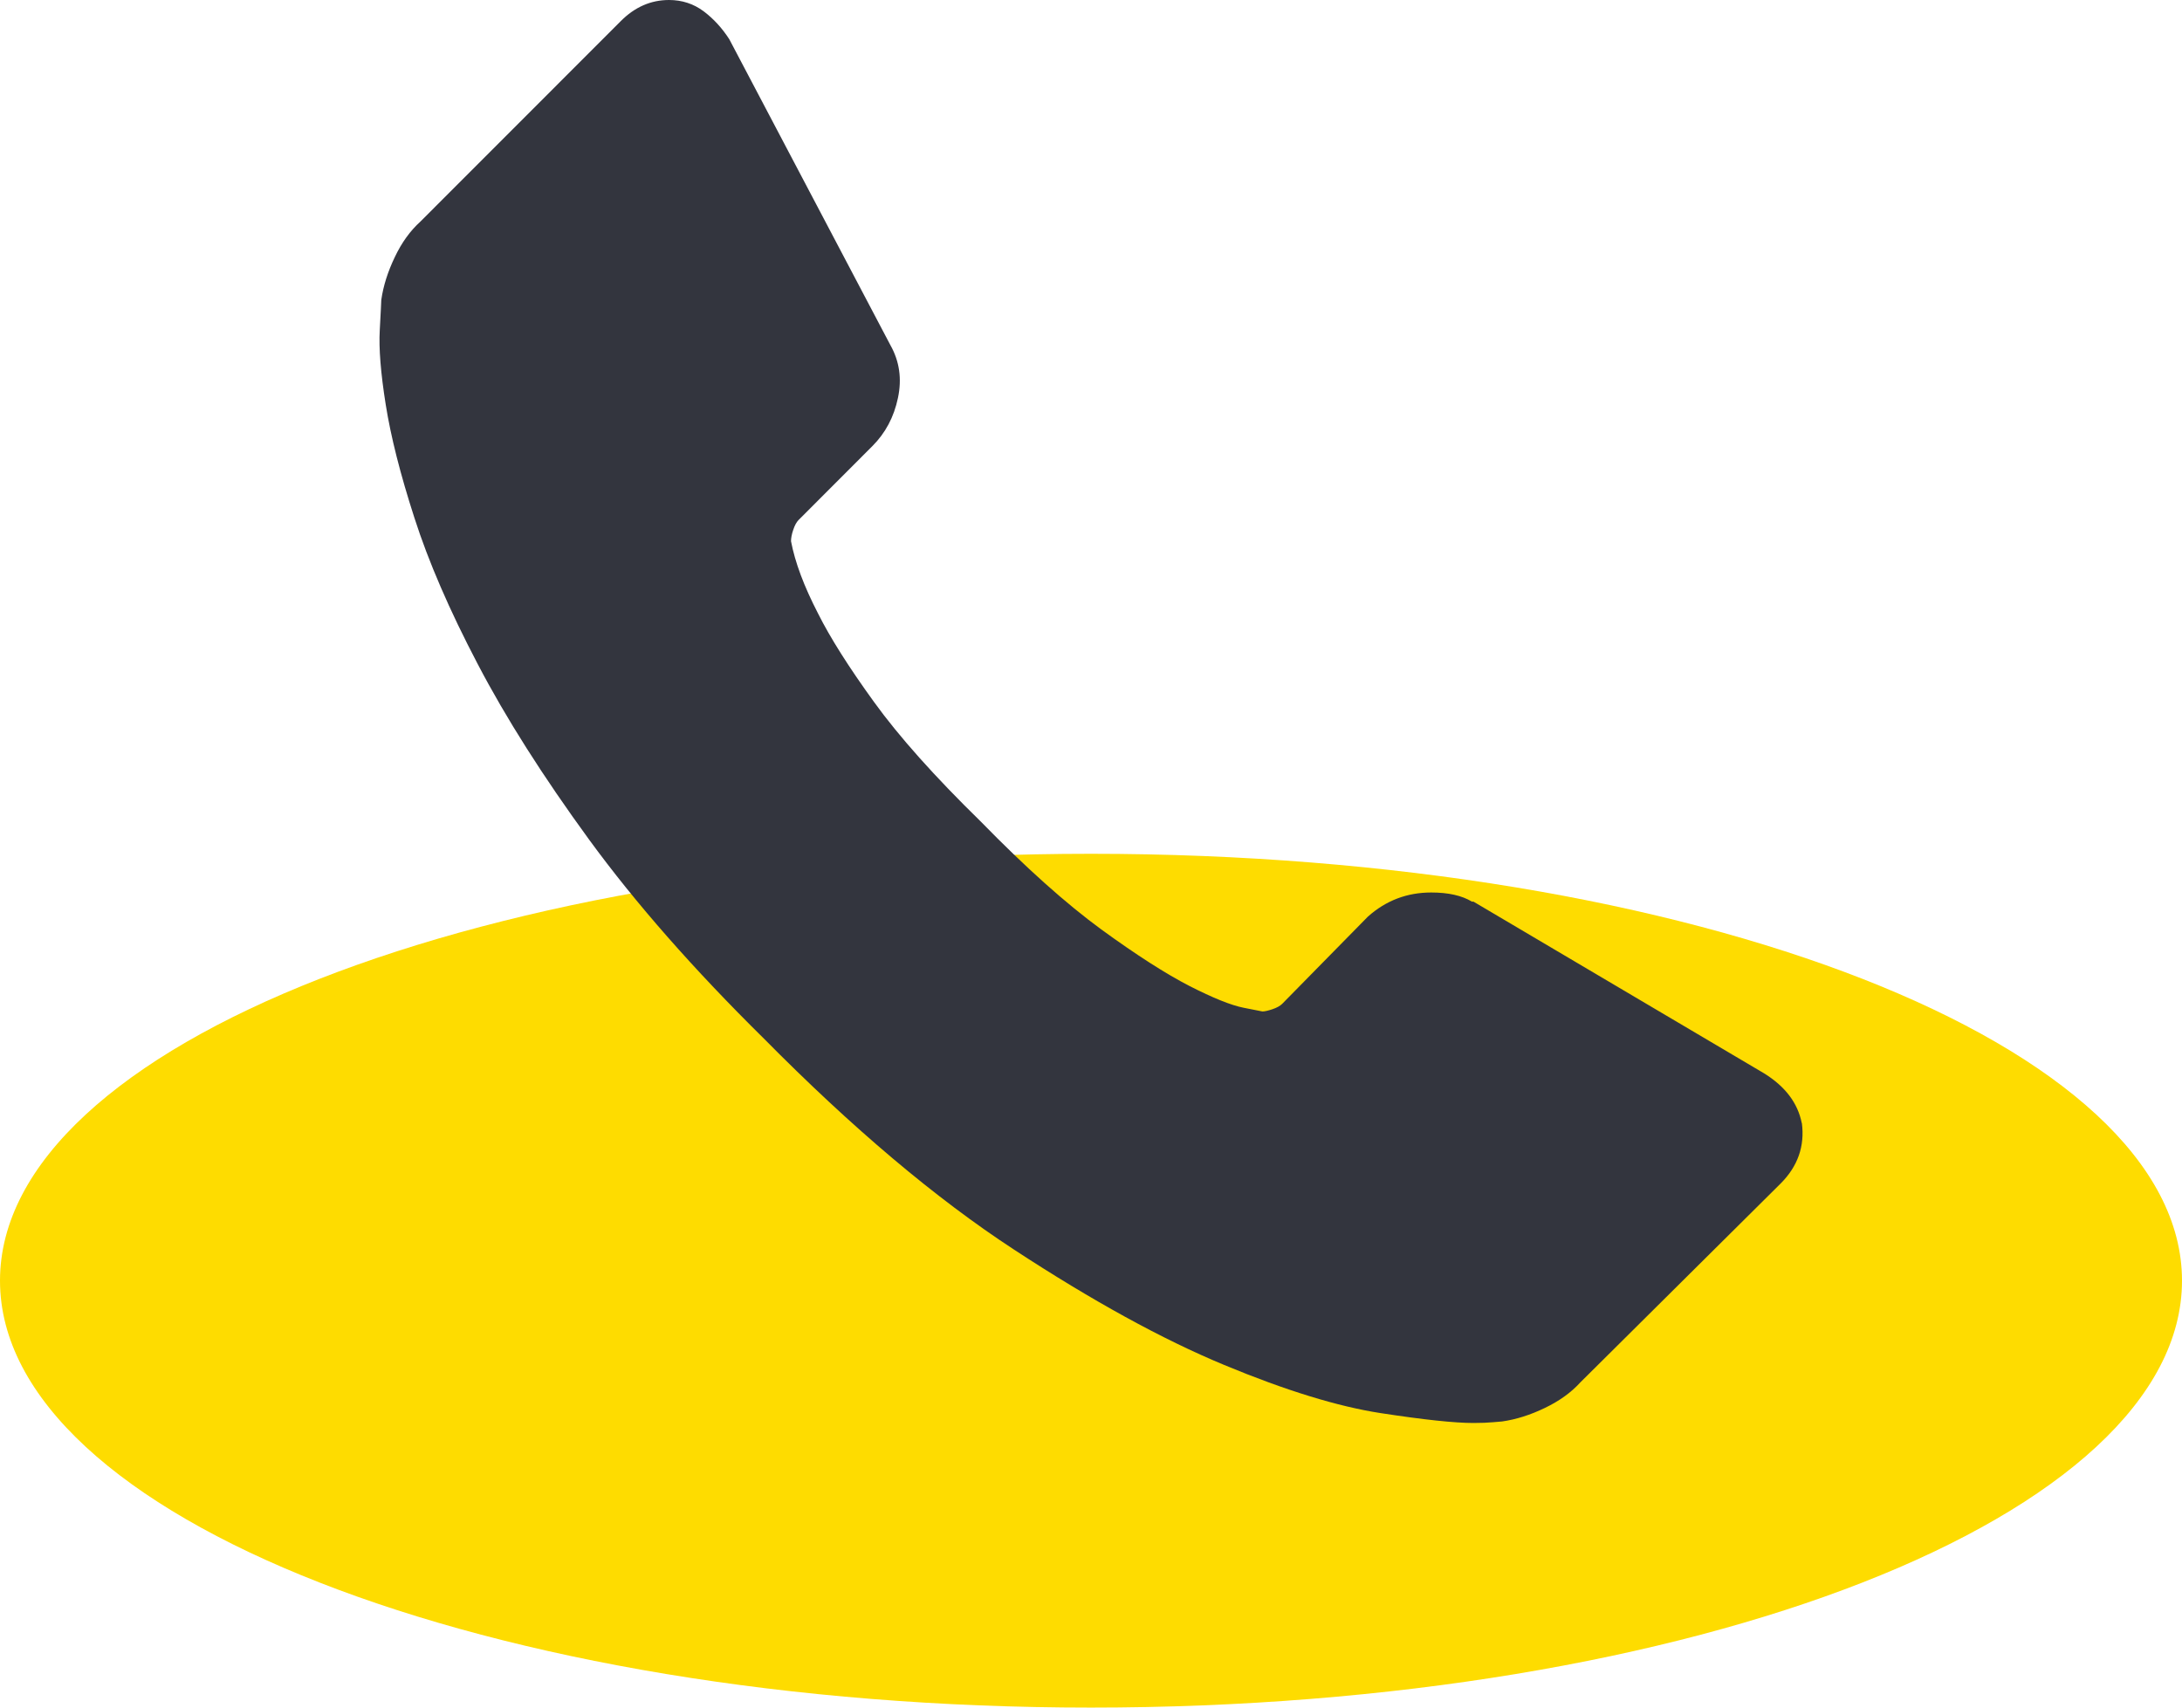
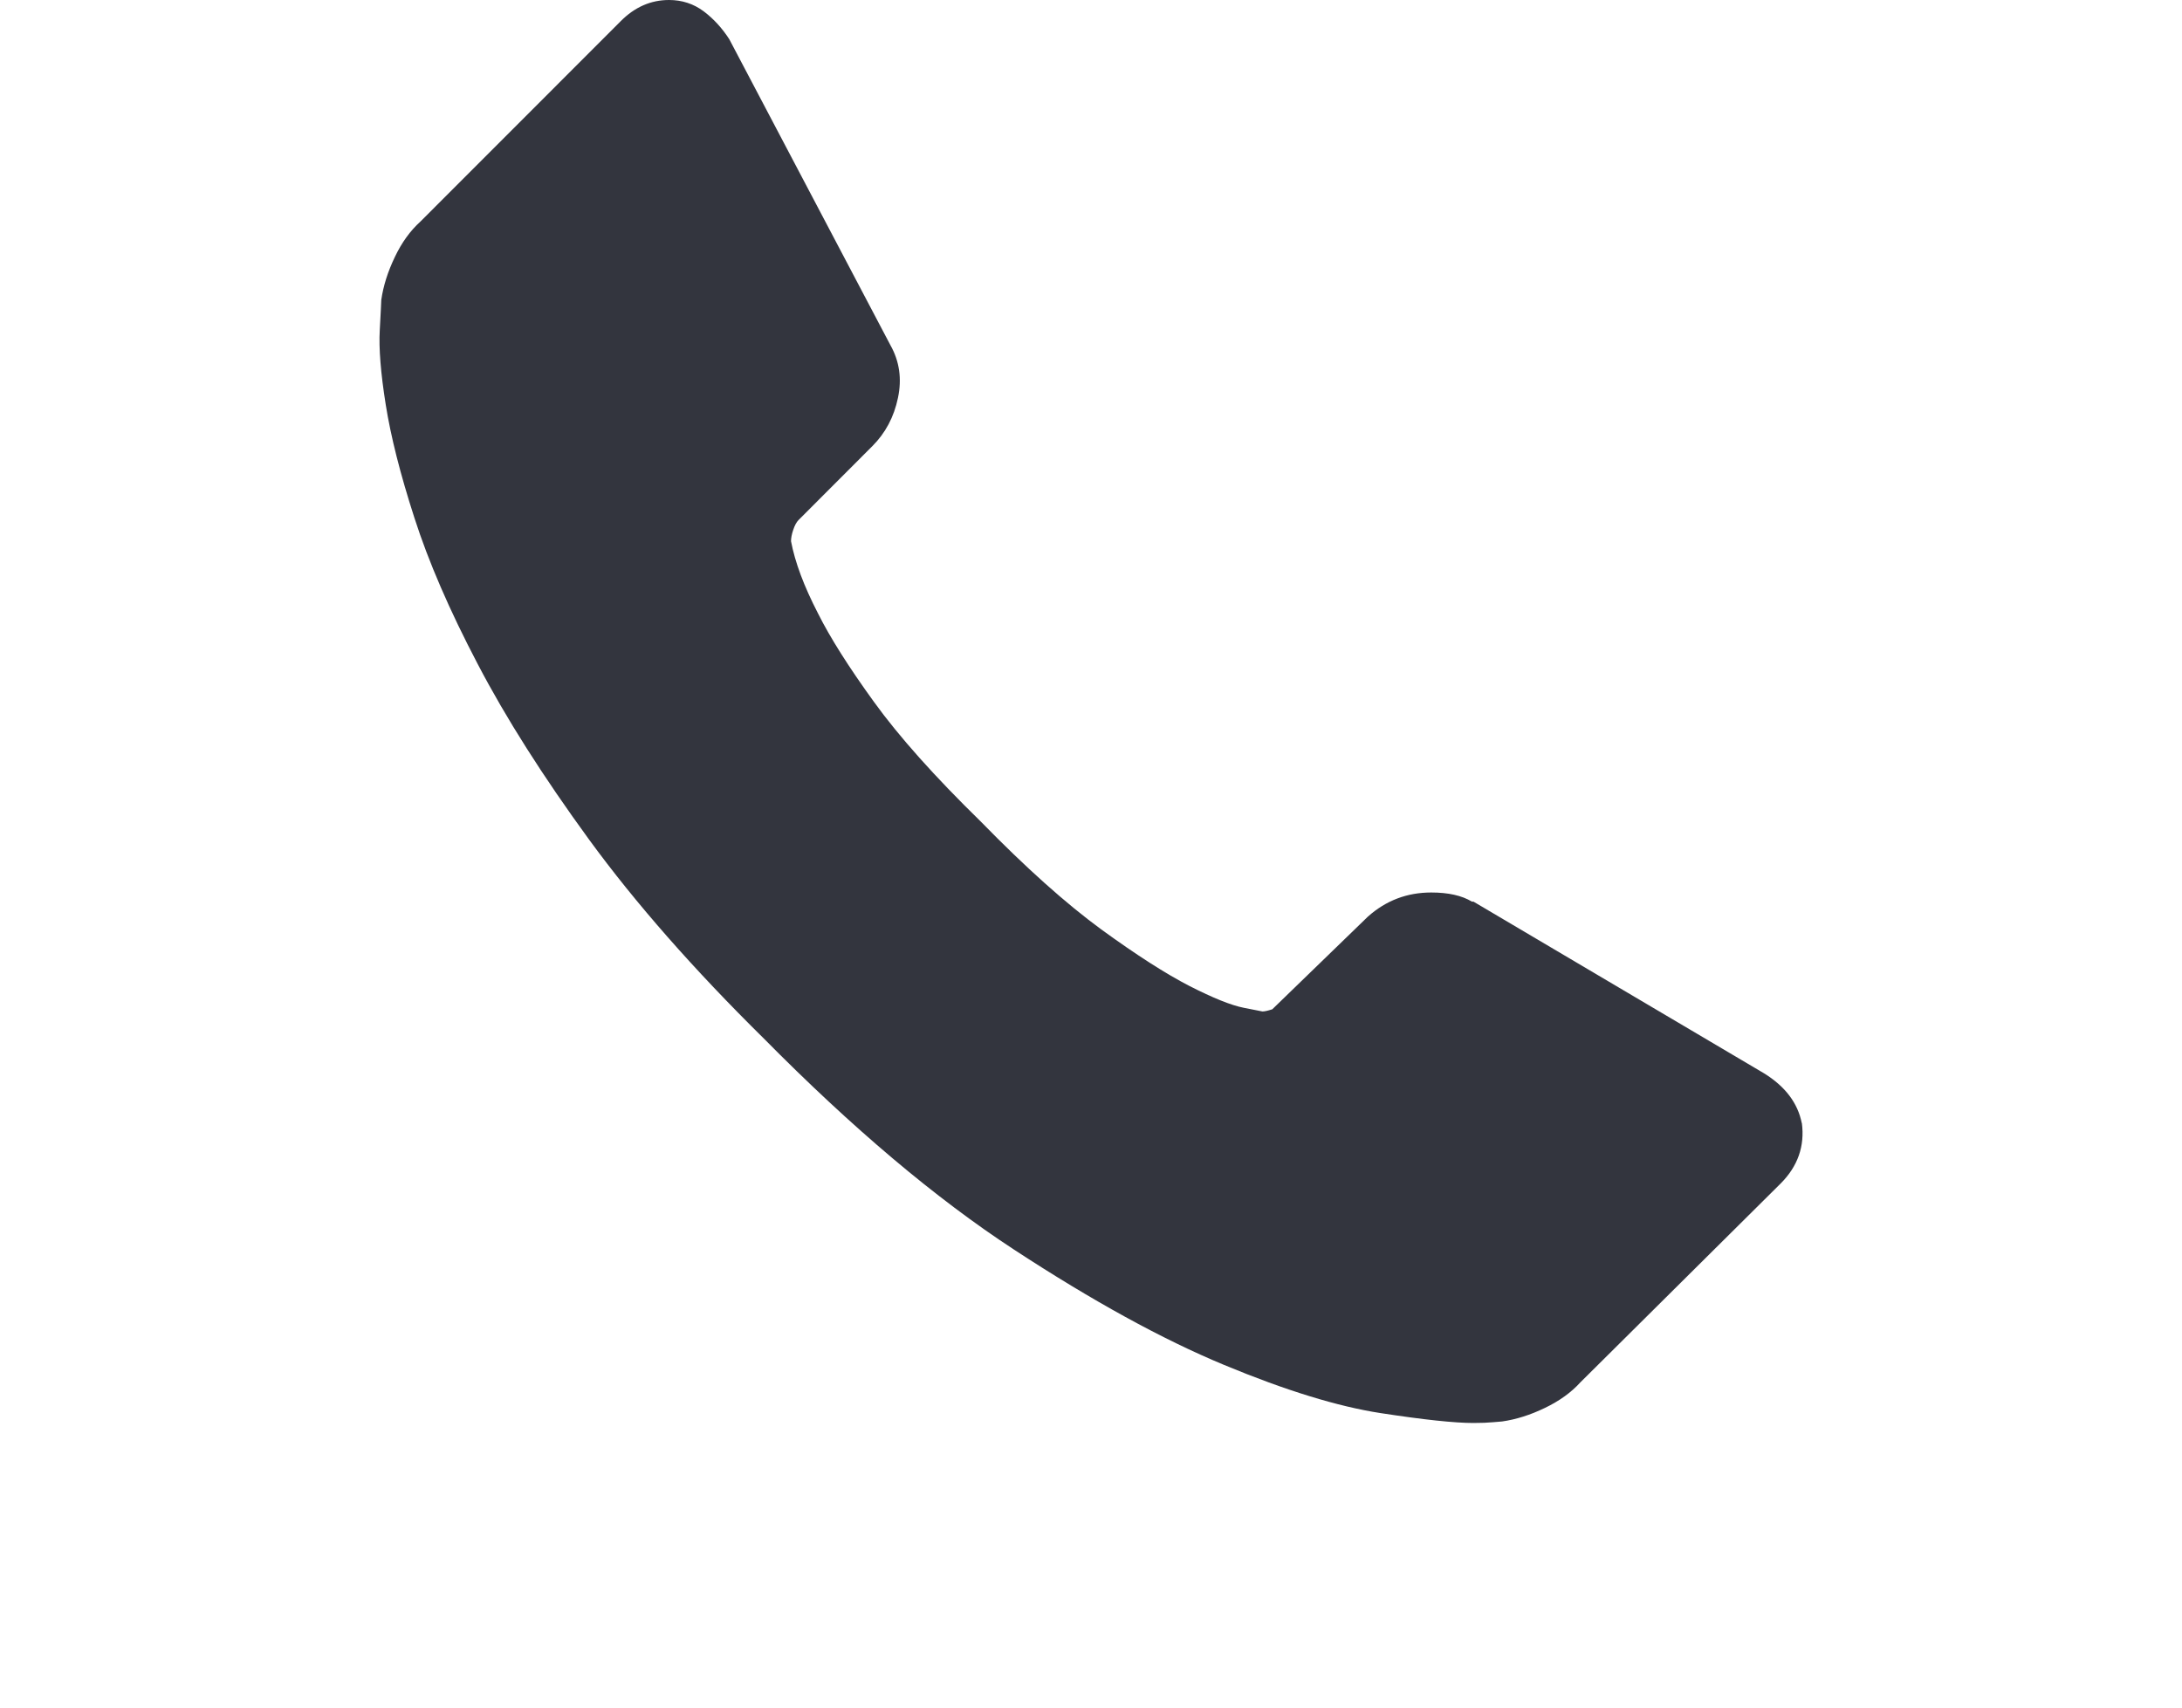
<svg xmlns="http://www.w3.org/2000/svg" width="23" height="18" viewBox="0 0 23 18" fill="none">
-   <path d="M11.5 18C17.851 18 23 15.985 23 13.5C23 11.015 17.851 9 11.5 9C5.149 9 0 11.015 0 13.5C0 15.985 5.149 18 11.5 18Z" fill="#FEDC00" />
-   <path fill-rule="evenodd" clip-rule="evenodd" d="M18.993 11.838C19.025 12.082 18.95 12.294 18.771 12.474L16.659 14.571C16.563 14.677 16.439 14.767 16.285 14.841C16.132 14.915 15.981 14.963 15.833 14.984C15.822 14.984 15.79 14.987 15.737 14.992C15.684 14.997 15.616 15 15.531 15C15.33 15 15.004 14.965 14.554 14.896C14.104 14.827 13.553 14.658 12.903 14.388C12.252 14.118 11.513 13.712 10.688 13.172C9.862 12.632 8.983 11.89 8.052 10.948C7.311 10.217 6.697 9.518 6.21 8.851C5.723 8.183 5.331 7.566 5.035 6.999C4.738 6.433 4.516 5.919 4.368 5.458C4.219 4.997 4.119 4.6 4.066 4.266C4.013 3.933 3.992 3.671 4.003 3.48C4.013 3.289 4.019 3.183 4.019 3.162C4.04 3.014 4.088 2.863 4.162 2.709C4.235 2.555 4.326 2.431 4.431 2.336L6.543 0.223C6.691 0.074 6.861 0 7.052 0C7.189 0 7.311 0.04 7.417 0.119C7.523 0.199 7.612 0.297 7.687 0.413L9.386 3.639C9.481 3.808 9.508 3.993 9.465 4.195C9.423 4.396 9.333 4.565 9.195 4.703L8.417 5.482C8.396 5.503 8.377 5.538 8.361 5.586C8.345 5.633 8.338 5.673 8.338 5.705C8.38 5.927 8.475 6.181 8.623 6.467C8.75 6.721 8.946 7.031 9.211 7.397C9.475 7.763 9.851 8.184 10.338 8.66C10.814 9.148 11.238 9.526 11.608 9.797C11.979 10.067 12.289 10.265 12.537 10.393C12.786 10.52 12.977 10.597 13.109 10.623L13.307 10.662C13.328 10.662 13.363 10.655 13.411 10.639C13.459 10.623 13.492 10.604 13.514 10.583L14.419 9.662C14.61 9.492 14.832 9.408 15.086 9.408C15.266 9.408 15.409 9.44 15.515 9.504H15.531L18.596 11.315C18.818 11.453 18.95 11.627 18.992 11.839L18.993 11.838Z" fill="#33353E" />
+   <path fill-rule="evenodd" clip-rule="evenodd" d="M18.993 11.838C19.025 12.082 18.95 12.294 18.771 12.474L16.659 14.571C16.563 14.677 16.439 14.767 16.285 14.841C16.132 14.915 15.981 14.963 15.833 14.984C15.822 14.984 15.79 14.987 15.737 14.992C15.684 14.997 15.616 15 15.531 15C15.33 15 15.004 14.965 14.554 14.896C14.104 14.827 13.553 14.658 12.903 14.388C12.252 14.118 11.513 13.712 10.688 13.172C9.862 12.632 8.983 11.89 8.052 10.948C7.311 10.217 6.697 9.518 6.21 8.851C5.723 8.183 5.331 7.566 5.035 6.999C4.738 6.433 4.516 5.919 4.368 5.458C4.219 4.997 4.119 4.6 4.066 4.266C4.013 3.933 3.992 3.671 4.003 3.48C4.013 3.289 4.019 3.183 4.019 3.162C4.04 3.014 4.088 2.863 4.162 2.709C4.235 2.555 4.326 2.431 4.431 2.336L6.543 0.223C6.691 0.074 6.861 0 7.052 0C7.189 0 7.311 0.04 7.417 0.119C7.523 0.199 7.612 0.297 7.687 0.413L9.386 3.639C9.481 3.808 9.508 3.993 9.465 4.195C9.423 4.396 9.333 4.565 9.195 4.703L8.417 5.482C8.396 5.503 8.377 5.538 8.361 5.586C8.345 5.633 8.338 5.673 8.338 5.705C8.38 5.927 8.475 6.181 8.623 6.467C8.75 6.721 8.946 7.031 9.211 7.397C9.475 7.763 9.851 8.184 10.338 8.66C10.814 9.148 11.238 9.526 11.608 9.797C11.979 10.067 12.289 10.265 12.537 10.393C12.786 10.52 12.977 10.597 13.109 10.623L13.307 10.662C13.328 10.662 13.363 10.655 13.411 10.639L14.419 9.662C14.61 9.492 14.832 9.408 15.086 9.408C15.266 9.408 15.409 9.44 15.515 9.504H15.531L18.596 11.315C18.818 11.453 18.95 11.627 18.992 11.839L18.993 11.838Z" fill="#33353E" />
</svg>